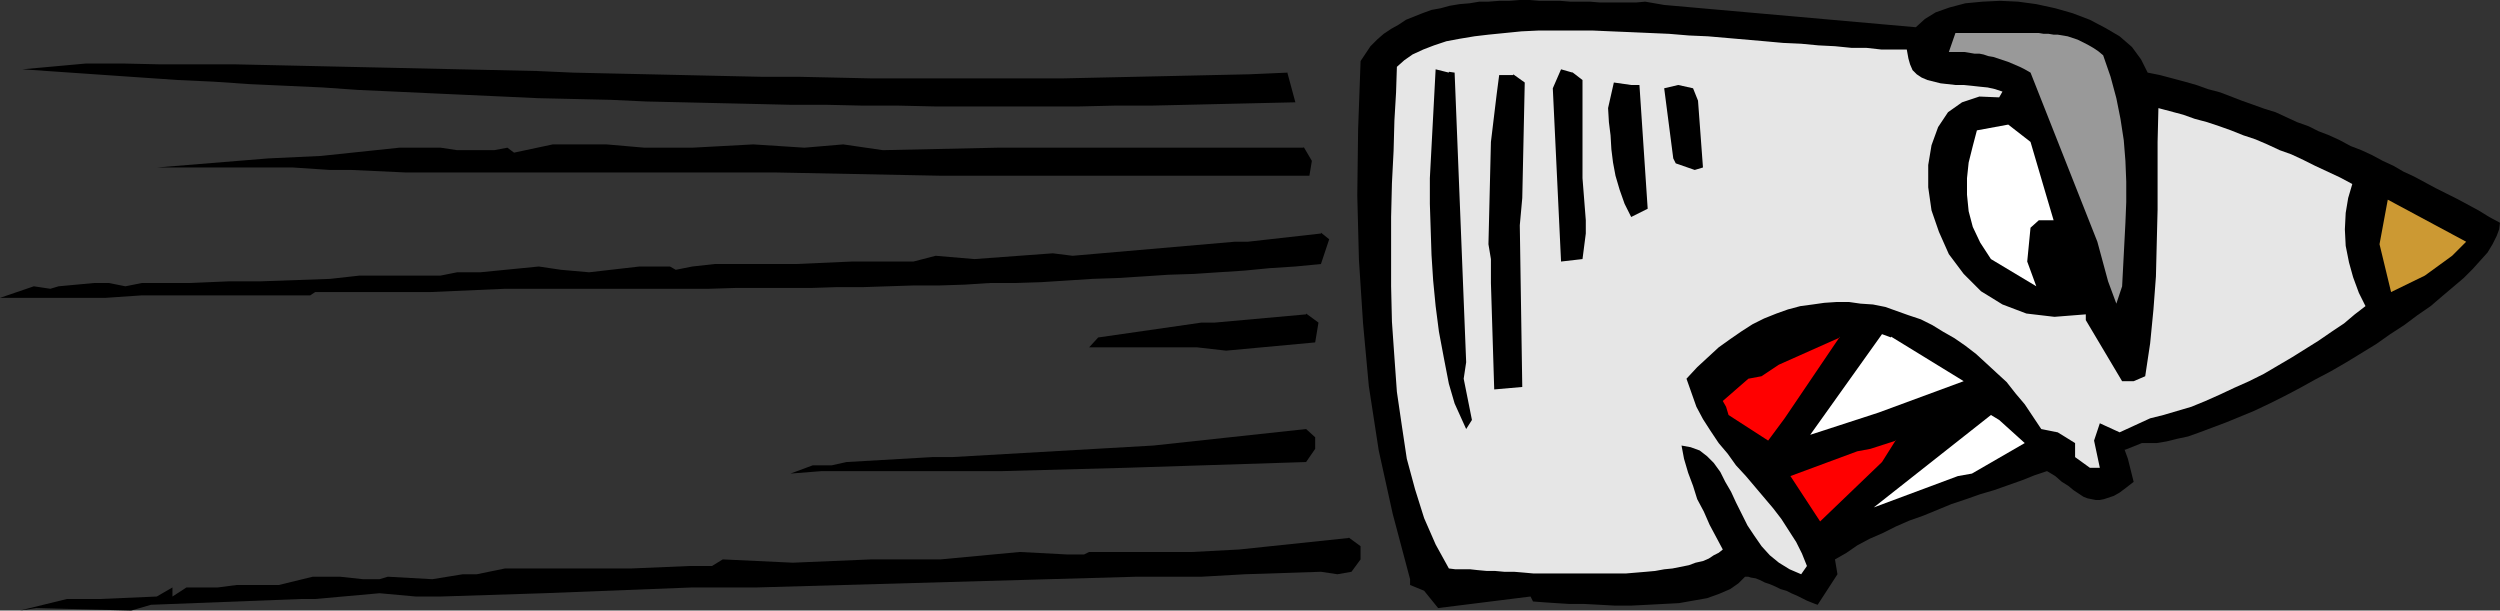
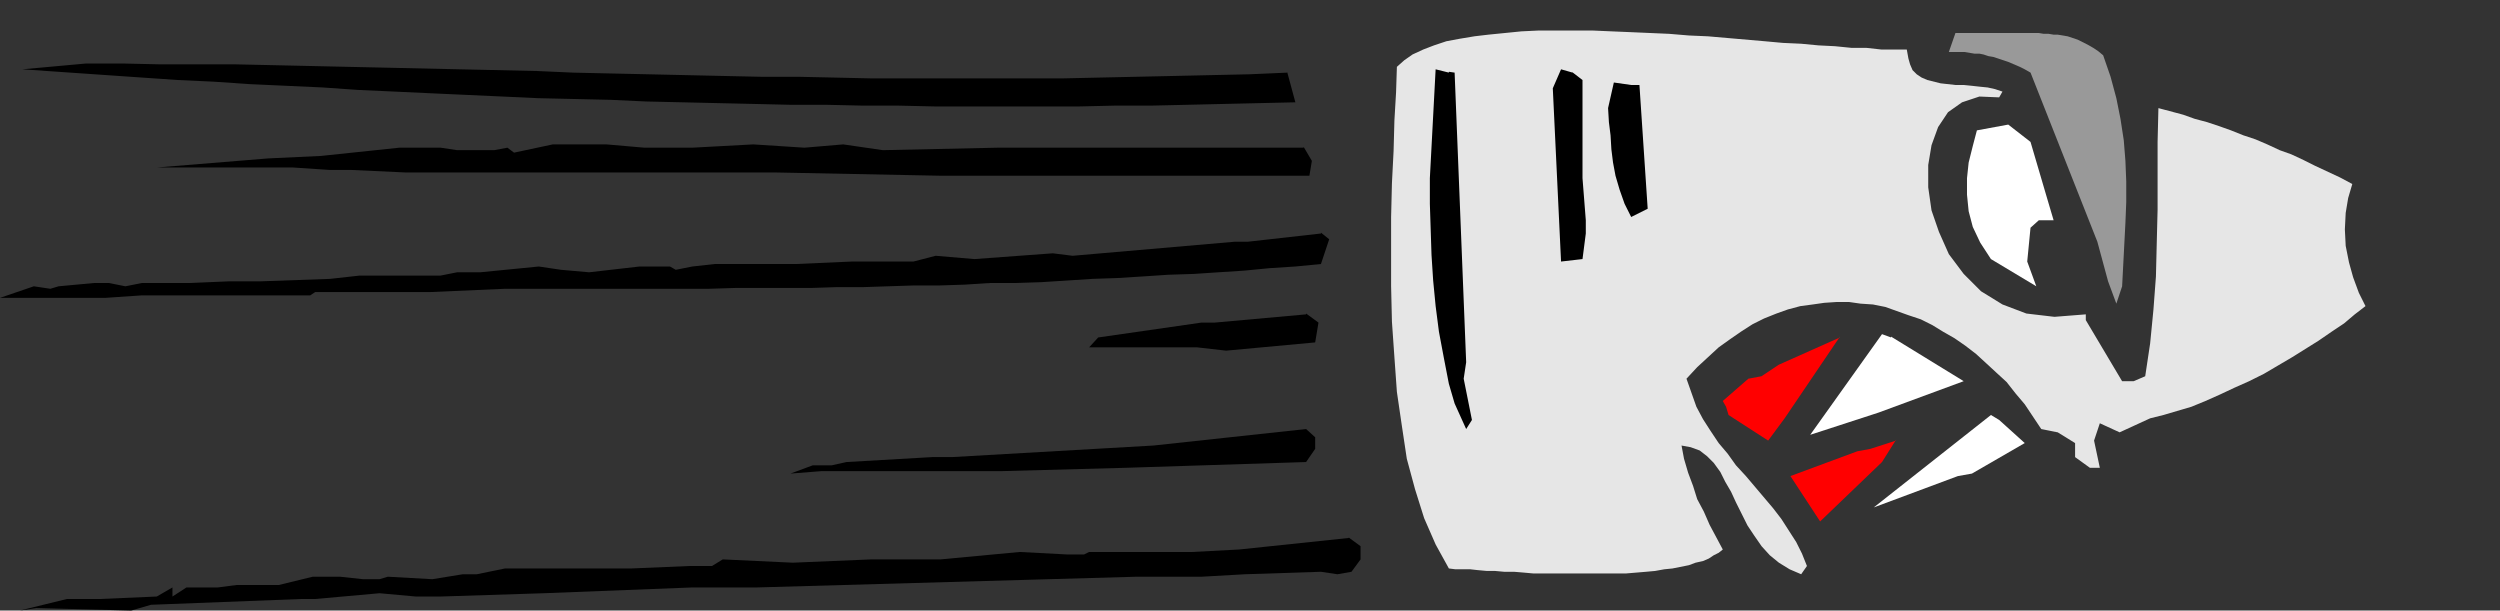
<svg xmlns="http://www.w3.org/2000/svg" xmlns:ns1="http://sodipodi.sourceforge.net/DTD/sodipodi-0.dtd" xmlns:ns2="http://www.inkscape.org/namespaces/inkscape" version="1.0" width="129.553mm" height="31.639mm" id="svg20" ns1:docname="Speeding Bullet.wmf">
  <rect width="100%" height="100%" fill="#333333" stroke="none" />
  <ns1:namedview id="namedview20" pagecolor="#ffffff" bordercolor="#000000" borderopacity="0.25" ns2:showpageshadow="2" ns2:pageopacity="0.0" ns2:pagecheckerboard="0" ns2:deskcolor="#d1d1d1" ns2:document-units="mm" />
  <defs id="defs1">
    <pattern id="WMFhbasepattern" patternUnits="userSpaceOnUse" width="6" height="6" x="0" y="0" />
  </defs>
-   <path style="fill:#000000;fill-opacity:1;fill-rule:evenodd;stroke:none" d="m 416.12,88.07 0.646,1.778 1.131,4.525 -1.454,1.131 -1.293,0.97 -1.131,0.646 -0.97,0.323 -0.97,0.323 -0.808,0.162 h -0.808 l -0.808,-0.162 -0.808,-0.162 -0.808,-0.323 -0.97,-0.646 -0.97,-0.646 -0.97,-0.808 -1.293,-0.808 -1.293,-1.131 -1.616,-0.97 -2.424,0.808 -2.424,0.97 -2.747,0.97 -2.747,0.97 -2.747,0.808 -2.747,0.97 -2.909,0.97 -2.747,1.131 -2.747,1.131 -2.747,0.97 -2.586,1.131 -2.586,1.293 -2.586,1.131 -2.424,1.293 -2.101,1.454 -2.262,1.293 0.485,2.909 -3.878,5.979 -0.485,-0.162 -0.808,-0.323 -0.808,-0.323 -0.97,-0.485 -0.97,-0.485 -1.131,-0.485 -0.97,-0.485 -1.131,-0.323 -0.97,-0.485 -1.131,-0.485 -0.97,-0.323 -0.97,-0.485 -0.808,-0.323 -0.97,-0.162 -0.485,-0.162 h -0.646 l -1.293,1.293 -1.616,1.131 -2.262,0.97 -2.262,0.808 -2.747,0.485 -2.747,0.485 -3.07,0.162 -3.07,0.162 -3.232,0.162 h -3.232 l -2.909,-0.162 -3.07,-0.162 h -2.909 l -2.586,-0.162 -2.424,-0.162 -2.101,-0.162 -0.485,-0.97 -18.099,2.262 -2.747,-3.394 -2.747,-1.131 v -1.131 l -3.394,-12.766 -2.747,-12.443 -1.939,-12.605 -1.131,-12.281 -0.808,-12.443 -0.323,-12.605 0.162,-12.928 0.485,-13.413 0.97,-1.454 0.97,-1.454 1.293,-1.293 1.293,-1.131 1.454,-0.97 1.454,-0.808 1.454,-0.97 1.616,-0.646 1.616,-0.646 1.778,-0.646 1.778,-0.323 1.778,-0.485 1.939,-0.323 1.939,-0.162 1.939,-0.323 h 1.778 l 2.101,-0.162 h 1.939 L 297.667,0 h 1.939 l 1.939,0.162 h 2.101 1.939 l 1.939,0.162 h 1.939 1.939 l 1.939,0.162 h 1.939 1.616 1.939 1.616 l 1.778,-0.162 3.717,0.646 49.288,4.363 1.778,-1.616 2.101,-1.293 2.747,-0.97 3.07,-0.808 3.394,-0.323 3.394,-0.162 3.555,0.162 3.555,0.485 3.717,0.808 3.394,0.97 3.394,1.293 3.07,1.616 2.747,1.616 2.424,2.101 1.778,2.424 1.293,2.586 2.424,0.485 2.424,0.646 2.424,0.646 2.262,0.646 2.262,0.808 2.424,0.646 2.101,0.808 2.101,0.808 2.262,0.808 2.262,0.808 2.101,0.646 2.101,0.97 2.101,0.97 2.262,0.808 1.939,0.97 2.101,0.808 2.101,0.97 2.101,1.131 2.101,0.808 2.101,0.97 2.101,1.131 2.101,0.97 1.939,1.131 2.101,0.97 2.101,1.131 2.101,1.131 1.939,0.97 2.262,1.131 2.101,1.131 2.101,1.131 2.101,1.293 2.101,1.131 -0.162,1.293 -0.485,1.293 -0.808,1.616 -0.97,1.616 -1.454,1.616 -1.454,1.616 -1.778,1.778 -2.101,1.778 -2.101,1.778 -2.262,1.939 -2.586,1.778 -2.586,1.939 -2.747,1.778 -2.747,1.939 -2.909,1.778 -2.909,1.778 -3.07,1.778 -3.07,1.616 -2.909,1.616 -3.07,1.616 -2.909,1.454 -3.07,1.454 -2.747,1.131 -2.747,1.131 -2.586,0.97 -2.586,0.97 -2.262,0.808 -2.262,0.485 -1.939,0.485 -1.939,0.323 h -1.616 -1.293 l -3.232,1.293 v 0 z" id="path1" />
  <path style="fill:#e6e6e6;fill-opacity:1;fill-rule:evenodd;stroke:none" d="m 415.15,84.677 5.979,-2.747 2.586,-0.646 2.747,-0.808 2.747,-0.808 2.747,-1.131 2.909,-1.293 2.747,-1.293 2.909,-1.293 2.909,-1.454 2.747,-1.616 2.747,-1.616 2.586,-1.616 2.586,-1.616 2.586,-1.778 2.424,-1.616 2.101,-1.778 2.101,-1.616 -1.293,-2.586 -1.131,-3.07 -0.808,-2.909 -0.646,-3.232 -0.162,-3.232 0.162,-3.232 0.485,-2.909 0.808,-2.747 -2.424,-1.293 -2.424,-1.131 -2.424,-1.131 -2.262,-1.131 -2.424,-1.131 -2.262,-0.808 -2.424,-1.131 -2.262,-0.97 -2.424,-0.808 -2.424,-0.97 -2.262,-0.808 -2.424,-0.808 -2.424,-0.646 -2.262,-0.808 -2.424,-0.646 -2.424,-0.646 -0.162,6.625 v 6.625 6.625 l -0.162,6.464 -0.162,6.625 -0.485,6.464 -0.646,6.625 -0.97,6.464 -2.262,0.97 h -2.262 L 408.524,62.7 v -1.131 l -6.141,0.485 -5.494,-0.646 -4.686,-1.778 -4.202,-2.586 -3.394,-3.394 -2.909,-3.878 -1.939,-4.363 -1.454,-4.202 -0.646,-4.525 v -4.363 l 0.646,-3.878 1.293,-3.555 1.939,-2.909 2.747,-1.939 3.394,-1.131 3.878,0.162 0.646,-1.131 -1.454,-0.485 -1.454,-0.323 -1.616,-0.162 -1.454,-0.162 -1.616,-0.162 h -1.616 l -1.454,-0.162 -1.454,-0.162 -1.293,-0.323 -1.293,-0.323 -1.131,-0.485 -0.97,-0.646 -0.808,-0.808 -0.485,-1.131 -0.323,-1.131 -0.323,-1.778 h -2.262 -2.747 l -2.909,-0.323 h -2.909 l -3.232,-0.323 -3.232,-0.162 -3.394,-0.323 -3.555,-0.162 -3.555,-0.323 -3.717,-0.323 -3.717,-0.323 -3.717,-0.323 -3.717,-0.162 -3.878,-0.323 -3.717,-0.162 -3.717,-0.162 -3.878,-0.162 -3.717,-0.162 h -3.555 -3.555 -3.394 l -3.394,0.162 -3.232,0.323 -3.232,0.323 -2.747,0.323 -2.909,0.485 -2.586,0.485 -2.424,0.808 -2.101,0.808 -2.101,0.97 -1.616,1.131 -1.454,1.293 -0.162,5.01 -0.323,5.494 -0.162,5.979 -0.323,6.302 -0.162,6.625 v 6.787 6.787 l 0.162,6.949 0.485,6.949 0.485,6.787 0.97,6.625 0.97,6.464 1.616,5.979 1.778,5.656 2.262,5.171 2.586,4.686 1.293,0.162 h 1.293 1.616 l 1.454,0.162 1.778,0.162 h 1.616 l 1.778,0.162 h 1.939 l 1.939,0.162 1.778,0.162 h 2.101 2.101 1.939 2.101 1.939 2.101 2.101 1.939 1.939 l 1.939,-0.162 1.939,-0.162 1.778,-0.162 1.778,-0.323 1.616,-0.162 1.616,-0.323 1.616,-0.323 1.293,-0.485 1.454,-0.323 1.131,-0.485 0.97,-0.646 0.97,-0.485 0.808,-0.646 -1.293,-2.424 -1.293,-2.424 -1.131,-2.586 -1.293,-2.424 -0.808,-2.586 -0.97,-2.586 -0.808,-2.747 -0.485,-2.586 1.778,0.323 1.778,0.646 1.454,1.131 1.293,1.293 1.293,1.778 0.97,1.939 1.131,1.939 0.97,2.101 1.131,2.262 1.131,2.262 1.293,1.939 1.454,2.101 1.616,1.778 1.778,1.454 2.101,1.293 2.262,0.97 1.131,-1.616 -0.97,-2.424 -1.131,-2.262 -1.454,-2.262 -1.454,-2.262 -1.616,-2.101 -1.778,-2.101 -1.778,-2.101 -1.778,-2.101 -1.939,-2.101 -1.616,-2.262 -1.778,-2.101 -1.616,-2.424 -1.454,-2.262 -1.293,-2.424 -0.97,-2.747 -0.97,-2.747 2.101,-2.262 2.101,-1.939 2.101,-1.939 2.262,-1.616 2.101,-1.454 2.262,-1.454 2.262,-1.131 2.424,-0.97 2.262,-0.808 2.424,-0.646 2.424,-0.323 2.262,-0.323 2.424,-0.162 h 2.424 l 2.262,0.323 2.424,0.162 2.424,0.485 2.262,0.808 2.262,0.808 2.424,0.808 2.262,1.131 2.101,1.293 2.262,1.293 2.101,1.454 2.101,1.616 1.939,1.778 2.101,1.939 1.939,1.778 1.778,2.262 1.778,2.101 1.616,2.424 1.616,2.424 3.232,0.646 3.394,2.101 v 2.747 l 2.909,2.101 h 1.939 l -1.131,-5.333 1.131,-3.394 z" id="path2" />
  <path style="fill:#999999;fill-opacity:1;fill-rule:evenodd;stroke:none" d="m 396.566,6.464 h 0.808 1.131 0.808 l 0.97,0.162 h 0.97 l 0.97,0.162 h 0.808 l 0.97,0.162 0.97,0.162 0.97,0.323 0.97,0.323 0.97,0.485 0.97,0.485 1.131,0.646 0.97,0.646 0.97,0.808 1.454,4.202 1.131,4.202 0.808,4.04 0.646,4.202 0.323,4.04 0.162,4.04 v 4.04 l -0.162,4.04 -0.646,12.443 -1.131,3.394 -1.616,-4.363 -2.101,-7.757 -13.09,-33.127 -1.131,-0.646 -0.97,-0.485 -1.131,-0.485 -1.131,-0.485 -0.97,-0.323 -0.97,-0.323 -0.97,-0.323 -0.97,-0.162 -0.97,-0.323 -0.808,-0.162 h -0.97 l -0.97,-0.162 -0.97,-0.162 h -0.97 -1.131 -0.97 l 1.293,-3.717 z" id="path3" />
  <path style="fill:#000000;fill-opacity:1;fill-rule:evenodd;stroke:none" d="m 252.096,14.059 1.616,5.979 -7.11,0.162 -7.11,0.162 -6.949,0.162 -7.11,0.162 h -7.11 l -6.949,0.162 h -7.11 -6.949 -7.11 -7.11 l -7.11,-0.162 h -6.949 l -7.272,-0.162 h -6.949 l -6.949,-0.162 -7.11,-0.162 -7.11,-0.162 -7.11,-0.162 -6.949,-0.323 -7.11,-0.162 -7.11,-0.162 L 98.414,18.907 91.304,18.584 84.194,18.26 77.245,17.937 70.134,17.614 63.186,17.129 56.075,16.806 48.965,16.483 41.854,15.998 34.906,15.675 27.795,15.19 4.363,13.574 16.806,12.443 h 7.434 l 7.272,0.162 h 7.434 7.272 l 7.434,0.162 7.272,0.162 7.272,0.162 7.434,0.162 7.272,0.162 7.272,0.162 7.434,0.162 7.434,0.162 7.272,0.323 7.272,0.162 7.434,0.162 7.272,0.162 7.272,0.162 7.434,0.162 h 7.272 l 7.434,0.162 7.272,0.162 h 7.434 7.272 7.434 7.272 7.434 l 7.272,-0.162 7.434,-0.162 7.434,-0.162 7.272,-0.162 7.434,-0.162 7.434,-0.323 v 0 z" id="path4" />
  <path style="fill:#000000;fill-opacity:1;fill-rule:evenodd;stroke:none" d="m 307.848,14.059 2.101,1.616 v 19.23 l 0.646,8.241 v 2.586 l -0.646,5.01 -4.202,0.485 -1.616,-33.935 1.616,-3.717 2.262,0.646 v 0 z" id="path5" />
  <path style="fill:#000000;fill-opacity:1;fill-rule:evenodd;stroke:none" d="m 283.769,14.059 1.131,0.162 2.262,56.721 -0.485,3.232 1.616,8.08 -1.131,1.778 -2.262,-5.01 -1.131,-3.878 -0.97,-5.01 -0.97,-5.171 -0.646,-5.01 -0.485,-5.01 -0.323,-5.01 -0.162,-5.01 -0.162,-5.01 v -5.01 l 1.131,-21.331 2.586,0.646 v 0 z" id="path6" />
-   <path style="fill:#000000;fill-opacity:1;fill-rule:evenodd;stroke:none" d="m 296.374,14.544 2.262,1.616 -0.485,22.624 -0.485,5.333 0.485,31.673 -5.494,0.485 -0.646,-20.846 v -4.686 l -0.485,-2.909 0.485,-20.038 1.131,-9.373 0.485,-3.717 h 2.747 v 0 z" id="path7" />
-   <path style="fill:#000000;fill-opacity:1;fill-rule:evenodd;stroke:none" d="m 328.694,16.644 2.909,0.646 0.97,2.424 0.97,13.089 -1.616,0.485 -3.717,-1.293 -0.485,-0.97 -1.778,-13.736 z" id="path8" />
  <path style="fill:#000000;fill-opacity:1;fill-rule:evenodd;stroke:none" d="m 319.483,16.644 h 1.616 l 1.616,24.24 -3.232,1.616 -1.293,-2.586 -0.97,-2.747 -0.808,-2.747 -0.485,-2.586 -0.323,-2.586 -0.162,-2.747 -0.323,-2.586 -0.162,-2.747 1.131,-5.01 z" id="path9" />
  <path style="fill:#ffffff;fill-opacity:1;fill-rule:evenodd;stroke:none" d="m 393.334,24.401 4.363,3.394 3.232,10.989 1.293,4.363 h -2.909 l -1.616,1.454 -0.646,6.625 1.778,4.848 -8.888,-5.333 -2.101,-3.232 -1.454,-3.07 -0.808,-3.07 -0.323,-3.232 v -3.232 l 0.323,-3.07 0.808,-3.232 0.808,-3.07 z" id="path10" />
  <path style="fill:#000000;fill-opacity:1;fill-rule:evenodd;stroke:none" d="m 255.328,28.764 1.616,2.747 -0.485,2.909 h -2.262 -2.262 -2.101 -2.424 -2.262 -2.262 -2.101 -2.424 -2.262 -2.101 -2.262 -2.262 -2.262 -2.262 -2.262 -2.424 -2.101 -2.262 -2.262 -2.262 -2.101 -2.424 -2.262 -2.262 -2.101 -2.424 -2.262 -2.101 -2.424 -2.101 -2.424 -2.262 l -32.643,-0.646 h -2.424 -2.101 -2.262 -2.262 -2.424 -2.101 -2.262 -2.262 -2.262 -2.262 -2.262 -2.262 -2.262 -2.262 -2.262 -2.262 -2.262 -2.101 -2.424 -2.262 -2.101 -2.262 H 99.545 97.283 95.182 92.92 90.657 88.395 85.971 83.87 81.446 79.346 L 68.842,33.289 h -4.202 l -7.272,-0.485 H 49.288 30.704 L 52.52,31.027 62.862,30.542 78.214,28.926 h 8.08 l 3.232,0.485 h 7.272 l 2.586,-0.485 1.293,0.97 7.595,-1.616 h 5.979 4.525 l 7.434,0.646 h 5.494 3.878 l 11.958,-0.646 10.019,0.646 7.595,-0.646 7.757,1.131 22.462,-0.485 h 14.706 45.248 v 0 z" id="path11" />
-   <path style="fill:#cc9933;fill-opacity:1;fill-rule:evenodd;stroke:none" d="m 467.67,39.106 15.352,8.241 -2.747,2.747 -5.333,3.878 -6.626,3.232 -2.262,-9.373 z" id="path12" />
  <path style="fill:#000000;fill-opacity:1;fill-rule:evenodd;stroke:none" d="m 258.721,45.57 1.616,1.293 -1.616,4.848 -5.01,0.485 -5.01,0.323 -5.01,0.485 -5.01,0.323 -4.848,0.323 -5.01,0.162 -4.848,0.323 -5.171,0.323 -4.848,0.162 -5.01,0.323 -5.01,0.323 -5.01,0.162 h -5.01 l -5.01,0.323 -5.01,0.162 H 178.891 l -5.01,0.162 -4.848,0.162 h -5.171 l -5.01,0.162 h -5.01 -5.01 -4.848 l -5.171,0.162 h -4.848 -5.01 -5.01 -5.01 -5.01 -5.01 -5.01 -5.01 L 84.194,57.205 H 82.901 81.446 80.154 78.538 77.245 75.79 74.336 72.882 71.589 70.134 68.842 67.387 65.933 64.64 63.186 61.731 l -0.97,0.646 H 58.661 56.56 54.621 52.52 50.419 48.48 46.379 44.278 42.178 40.238 38.299 36.037 34.098 31.997 29.896 27.795 l -7.11,0.485 H 19.392 18.099 16.806 15.675 14.382 12.928 11.635 10.342 9.05 7.757 6.464 5.171 3.878 2.586 1.293 0 l 6.626,-2.262 3.232,0.485 1.616,-0.485 6.949,-0.646 h 2.909 l 3.232,0.646 3.232,-0.646 h 5.494 3.878 l 7.595,-0.323 h 2.747 3.394 l 13.736,-0.485 5.818,-0.646 h 1.131 0.97 0.808 0.97 1.131 0.97 0.97 0.97 1.131 0.97 0.97 0.97 0.97 0.97 0.97 0.97 l 3.232,-0.646 h 4.525 l 11.474,-1.131 4.363,0.646 5.494,0.485 9.858,-1.131 h 5.979 l 1.131,0.646 3.232,-0.646 4.363,-0.485 h 15.837 l 10.989,-0.485 h 3.394 8.726 l 4.363,-1.131 7.595,0.646 15.352,-1.131 3.878,0.485 31.674,-2.747 h 2.586 l 14.382,-1.616 v 0 z" id="path13" />
  <path style="fill:#000000;fill-opacity:1;fill-rule:evenodd;stroke:none" d="m 255.813,61.407 2.424,1.778 -0.646,3.878 -17.453,1.616 -5.656,-0.646 h -14.059 -7.11 l 1.778,-1.939 20.2,-2.909 h 2.586 l 17.938,-1.616 v 0 z" id="path14" />
  <path style="fill:#ffffff;fill-opacity:1;fill-rule:evenodd;stroke:none" d="m 370.387,65.932 14.221,8.726 -16.645,6.141 -13.413,4.363 14.059,-19.715 1.778,0.646 v 0 z" id="path15" />
  <path style="fill:#ff0000;fill-opacity:1;fill-rule:evenodd;stroke:none" d="m 360.368,65.932 -10.827,15.998 -3.232,4.363 -7.757,-5.01 -0.485,-1.616 -0.646,-1.131 5.01,-4.363 2.586,-0.485 3.394,-2.262 11.958,-5.333 v 0 z" id="path16" />
  <path style="fill:#ffffff;fill-opacity:1;fill-rule:evenodd;stroke:none" d="m 389.94,81.283 1.616,0.97 5.01,4.525 -10.342,5.979 -2.747,0.485 -16.483,6.141 22.947,-18.099 z" id="path17" />
  <path style="fill:#000000;fill-opacity:1;fill-rule:evenodd;stroke:none" d="m 255.813,84.03 1.778,1.616 v 2.262 l -1.778,2.586 -35.39,1.131 -24.078,0.646 h -25.21 -10.181 l -6.141,0.485 4.363,-1.616 h 3.717 l 2.909,-0.646 16.806,-0.97 h 3.878 l 39.43,-2.262 29.896,-3.232 z" id="path18" />
  <path style="fill:#ff0000;fill-opacity:1;fill-rule:evenodd;stroke:none" d="m 371.356,86.131 -2.747,4.363 -12.12,11.635 -5.818,-8.888 13.09,-4.848 2.586,-0.485 5.01,-1.616 v 0 z" id="path19" />
  <path style="fill:#000000;fill-opacity:1;fill-rule:evenodd;stroke:none" d="m 264.054,105.2 2.424,1.778 v 2.586 l -1.778,2.424 -2.747,0.485 -3.232,-0.485 -14.867,0.485 -8.565,0.485 h -5.01 -7.757 l -74.336,2.101 h -12.605 l -29.088,1.131 -20.2,0.646 h -4.848 l -7.11,-0.646 -12.605,1.131 h -2.747 l -29.411,1.131 -3.878,1.131 -18.584,-0.485 -3.232,0.485 9.211,-2.262 h 3.232 3.232 l 11.15,-0.485 3.07,-1.778 v 1.778 l 2.747,-1.778 h 6.141 l 3.717,-0.485 h 5.01 3.232 l 6.626,-1.616 h 5.333 l 4.525,0.485 h 3.232 l 1.616,-0.485 8.726,0.485 5.979,-0.97 h 2.747 l 5.494,-1.131 h 1.616 1.454 1.616 1.454 1.454 1.616 1.616 1.616 1.616 1.454 1.616 1.454 1.616 1.616 1.293 1.616 l 11.474,-0.485 h 4.363 l 2.101,-1.293 13.736,0.646 15.352,-0.646 h 2.747 10.827 l 15.514,-1.454 9.211,0.485 h 3.394 l 0.97,-0.485 h 1.131 1.454 1.131 1.293 1.131 1.454 1.293 1.293 1.293 1.293 1.131 1.293 1.293 1.293 1.293 1.131 l 9.211,-0.485 21.493,-2.262 v 0 z" id="path20" />
</svg>